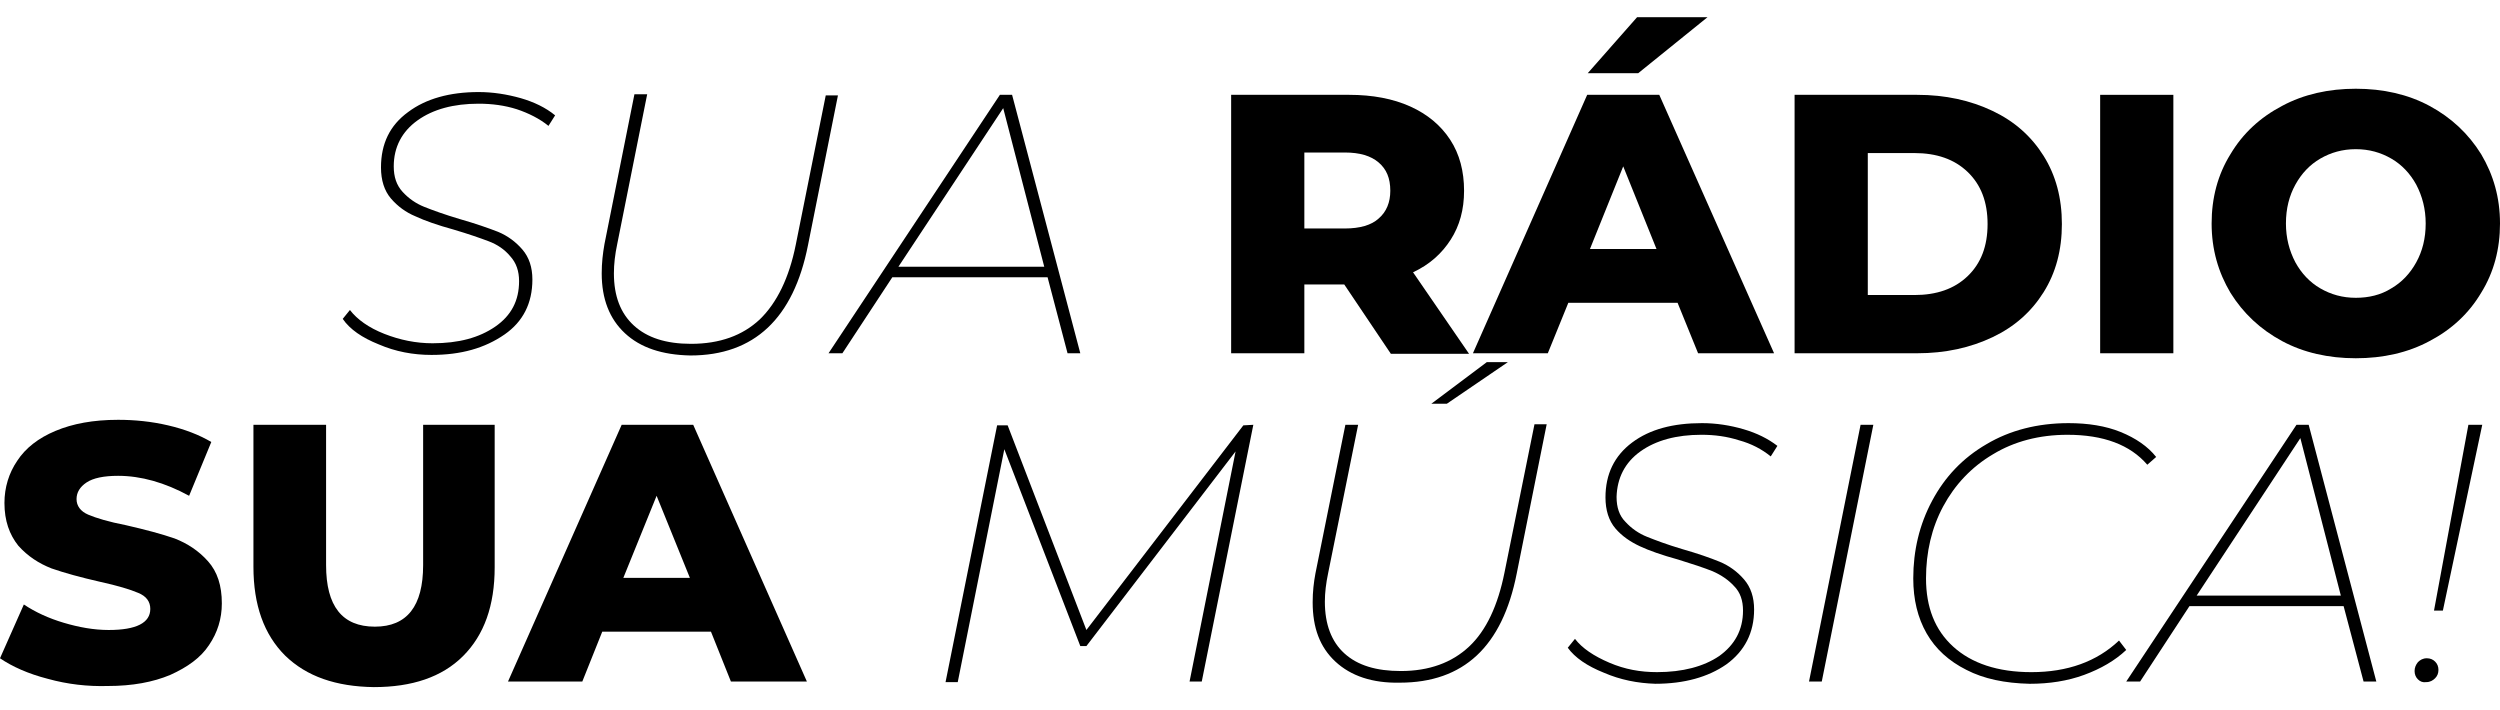
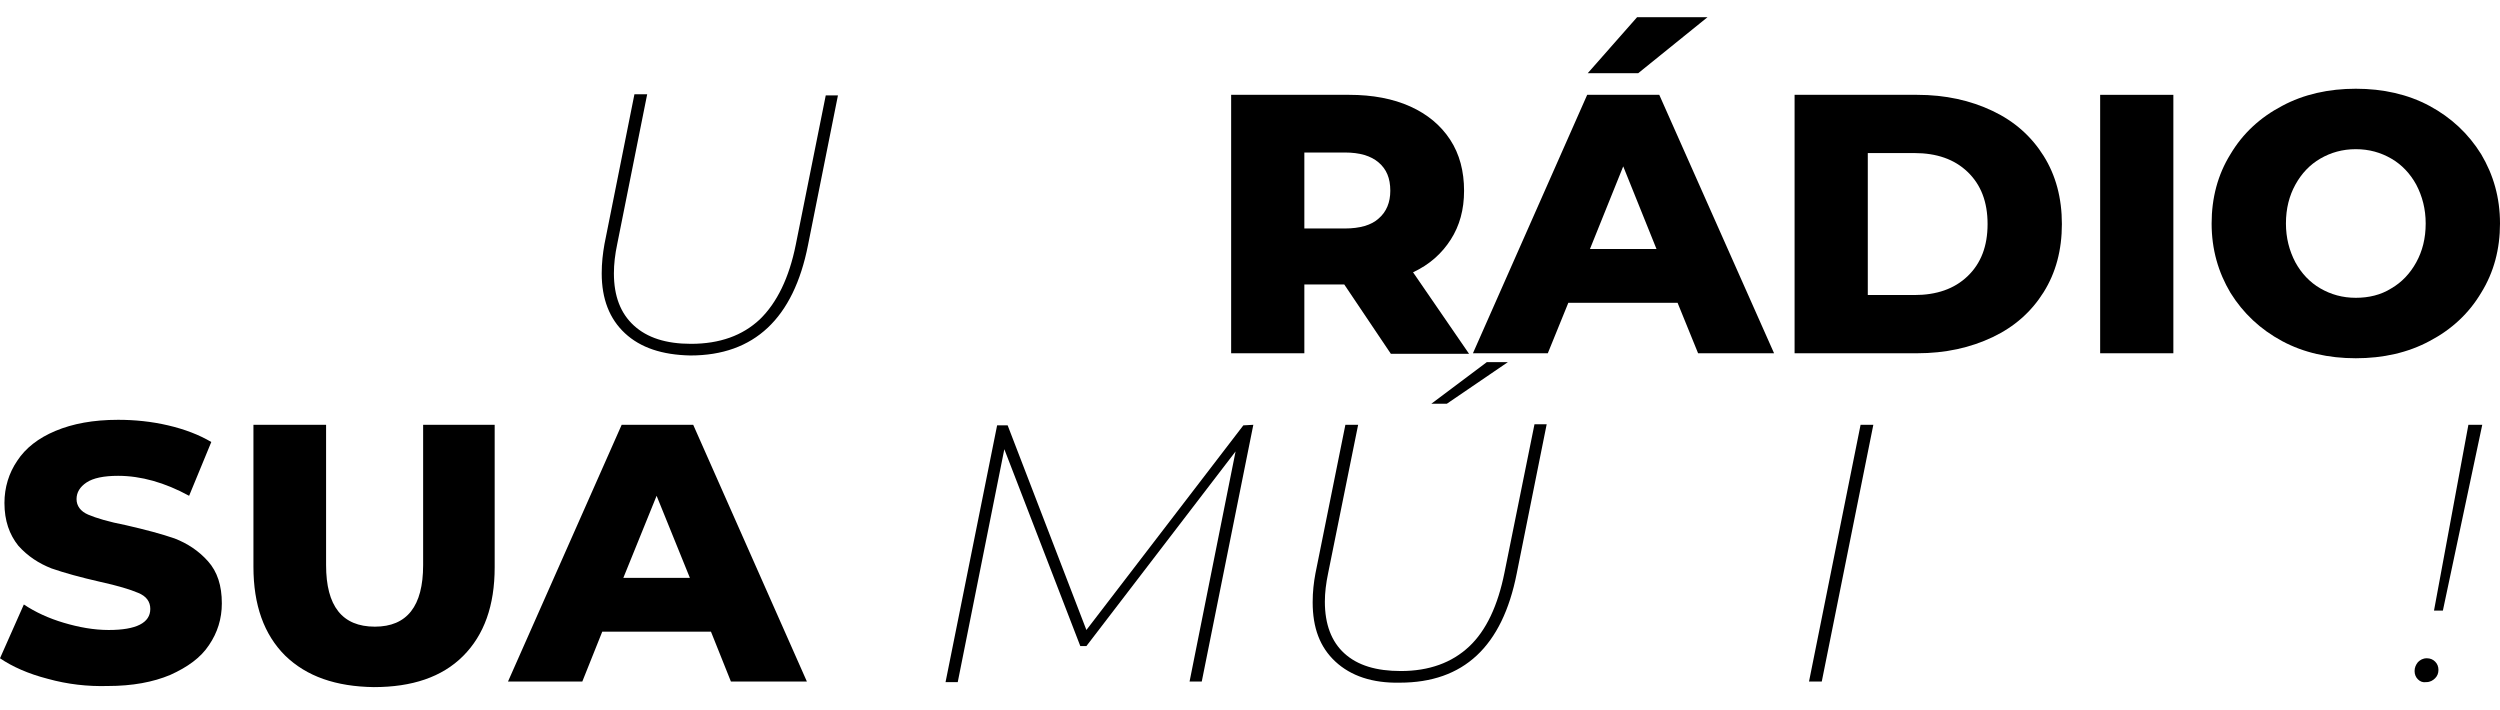
<svg xmlns="http://www.w3.org/2000/svg" version="1.1" id="Camada_1" x="0px" y="0px" viewBox="0 0 450.8 128" style="enable-background:new 0 0 450.8 128;" xml:space="preserve">
  <g>
    <g>
-       <path d="M68.3,62.1c-3-1.2-5.2-2.7-6.5-4.6l1.3-1.6c1.3,1.7,3.4,3.2,6.2,4.3s5.7,1.7,8.7,1.7c4.7,0,8.4-1,11.3-3s4.3-4.7,4.3-8.2    c0-1.8-0.5-3.3-1.6-4.5c-1-1.2-2.3-2.1-3.9-2.7c-1.6-0.6-3.6-1.3-6.3-2.1c-2.9-0.8-5.2-1.6-6.9-2.4c-1.7-0.7-3.2-1.8-4.4-3.2    c-1.2-1.4-1.8-3.3-1.8-5.6c0-4.3,1.6-7.6,4.9-10c3.2-2.4,7.5-3.6,12.7-3.6c2.6,0,5.1,0.4,7.6,1.1c2.4,0.7,4.5,1.7,6.2,3.1    l-1.2,1.9c-1.6-1.3-3.6-2.3-5.7-3c-2.2-0.7-4.5-1-6.9-1c-4.5,0-8.2,1-11,3S71,26.5,71,30c0,1.9,0.5,3.4,1.6,4.6s2.4,2.1,3.9,2.7    s3.7,1.4,6.4,2.2c2.8,0.8,5.1,1.6,6.9,2.3c1.7,0.7,3.2,1.8,4.4,3.2c1.2,1.4,1.8,3.2,1.8,5.4c0,4.3-1.7,7.6-5,9.9    c-3.6,2.5-7.9,3.7-13.2,3.7C74.5,64,71.3,63.4,68.3,62.1z" />
      <path d="M112.7,60.1c-2.8-2.6-4.2-6.2-4.2-10.8c0-1.9,0.2-3.6,0.5-5.3l5.4-27h2.3l-5.4,27c-0.4,1.9-0.6,3.6-0.6,5.3    c0,4.1,1.2,7.2,3.6,9.4c2.4,2.2,5.8,3.3,10.3,3.3c5.2,0,9.3-1.5,12.4-4.4c3.1-3,5.3-7.5,6.5-13.5l5.4-26.9h2.2l-5.4,27    c-2.6,13.2-9.7,19.9-21.2,19.9C119.4,64,115.5,62.7,112.7,60.1z" />
-       <path d="M188.9,50h-28l-9,13.7h-2.5l30.9-46.6h2.2l12.3,46.6h-2.3L188.9,50z M188.3,48.1l-7.4-28.6L162,48.1H188.3z" />
      <path d="M242.4,51.3h-7.2v12.4H222V17.1h21.3c4.2,0,7.9,0.7,11,2.1c3.1,1.4,5.5,3.4,7.2,6s2.5,5.7,2.5,9.2c0,3.4-0.8,6.3-2.4,8.8    s-3.8,4.5-6.8,5.9l10.1,14.7h-14.1L242.4,51.3z M248.6,29.3c-1.4-1.2-3.4-1.8-6.1-1.8h-7.3v13.7h7.3c2.7,0,4.8-0.6,6.1-1.8    c1.4-1.2,2.1-2.9,2.1-5C250.7,32.1,250,30.5,248.6,29.3z" />
      <path d="M302.5,54.6h-19.7l-3.7,9.1h-13.5l20.6-46.6h13l20.7,46.6h-13.7L302.5,54.6z M295.2,3.1h12.7l-12.5,10.1h-9.1L295.2,3.1z     M298.7,44.9l-6-14.9l-6,14.9H298.7z" />
      <path d="M323.6,17.1h22.1c5.1,0,9.6,1,13.6,2.9s7,4.6,9.2,8.1s3.3,7.6,3.3,12.3s-1.1,8.8-3.3,12.3c-2.2,3.5-5.2,6.2-9.2,8.1    s-8.5,2.9-13.6,2.9h-22.1V17.1z M345.2,53.2c4,0,7.2-1.1,9.6-3.4c2.4-2.3,3.6-5.4,3.6-9.4s-1.2-7.1-3.6-9.4s-5.6-3.4-9.6-3.4h-8.4    v25.6C336.8,53.2,345.2,53.2,345.2,53.2z" />
      <path d="M378.7,17.1h13.2v46.6h-13.2V17.1z" />
      <path d="M411.5,61.5c-3.9-2.1-7-5-9.3-8.7c-2.2-3.7-3.4-7.8-3.4-12.5c0-4.6,1.1-8.8,3.4-12.5c2.2-3.7,5.3-6.6,9.3-8.7    c3.9-2.1,8.4-3.1,13.3-3.1s9.4,1,13.3,3.1s7,5,9.3,8.7c2.2,3.7,3.4,7.8,3.4,12.5c0,4.6-1.1,8.8-3.4,12.5c-2.2,3.7-5.3,6.6-9.3,8.7    c-3.9,2.1-8.4,3.1-13.3,3.1S415.4,63.6,411.5,61.5z M431.2,52c1.9-1.1,3.4-2.7,4.5-4.7s1.7-4.3,1.7-7c0-2.6-0.6-4.9-1.7-7    c-1.1-2-2.6-3.6-4.5-4.7s-4-1.7-6.4-1.7s-4.5,0.6-6.4,1.7s-3.4,2.7-4.5,4.7s-1.7,4.3-1.7,7c0,2.6,0.6,4.9,1.7,7    c1.1,2,2.6,3.6,4.5,4.7c1.9,1.1,4,1.7,6.4,1.7C427.1,53.7,429.3,53.2,431.2,52z" />
    </g>
    <g>
      <path d="M8.6,122.4c-3.5-0.9-6.4-2.2-8.6-3.7l4.3-9.7c2.1,1.4,4.5,2.5,7.2,3.3s5.4,1.3,8.1,1.3c5,0,7.5-1.3,7.5-3.8    c0-1.3-0.7-2.3-2.2-2.9c-1.4-0.6-3.7-1.3-6.9-2c-3.5-0.8-6.4-1.6-8.7-2.4c-2.3-0.9-4.3-2.2-6-4.1c-1.6-2-2.5-4.5-2.5-7.7    c0-2.8,0.8-5.4,2.3-7.6c1.5-2.3,3.8-4.1,6.9-5.4s6.8-2,11.3-2c3,0,6,0.3,9,1s5.6,1.7,7.8,3l-4,9.7c-4.4-2.4-8.7-3.6-12.8-3.6    c-2.6,0-4.5,0.4-5.7,1.2c-1.2,0.8-1.8,1.8-1.8,3s0.7,2.2,2.1,2.8c1.4,0.6,3.7,1.3,6.8,1.9c3.5,0.8,6.5,1.6,8.8,2.4    c2.3,0.9,4.3,2.2,6,4.1s2.5,4.4,2.5,7.6c0,2.8-0.8,5.3-2.3,7.5c-1.5,2.3-3.9,4-7,5.4c-3.1,1.3-6.8,2-11.3,2    C15.8,123.8,12.2,123.4,8.6,122.4z" />
      <path d="M51.4,118.2c-3.8-3.8-5.7-9.1-5.7-16V76.6h13.1v25.3c0,7.4,2.9,11.1,8.8,11.1c5.8,0,8.7-3.7,8.7-11.1V76.6h12.9v25.7    c0,6.9-1.9,12.2-5.7,16c-3.8,3.8-9.2,5.6-16.1,5.6C60.6,123.8,55.3,122,51.4,118.2z" />
      <path d="M128.2,113.9h-19.6l-3.6,9H91.6l20.5-46.3H125l20.5,46.3h-13.7L128.2,113.9z M124.4,104.2l-6-14.8l-6,14.8H124.4z" />
      <path d="M226,76.6l-9.3,46.3h-2.2l8.3-41.5l-26.9,35.1h-1.1L181.1,81l-8.4,42h-2.2l9.3-46.3h1.9l14.2,36.9l28.3-36.9L226,76.6    L226,76.6z" />
      <path d="M240.8,119.3c-2.8-2.6-4.1-6.1-4.1-10.7c0-1.9,0.2-3.6,0.5-5.2l5.4-26.8h2.3l-5.4,26.7c-0.4,1.9-0.6,3.6-0.6,5.2    c0,4.1,1.2,7.2,3.5,9.3c2.4,2.2,5.8,3.2,10.2,3.2c5.1,0,9.2-1.5,12.3-4.4c3.1-2.9,5.2-7.4,6.4-13.4l5.4-26.7h2.2l-5.4,26.9    c-2.6,13.2-9.6,19.7-21.1,19.7C247.5,123.2,243.6,121.9,240.8,119.3z M268.1,65.3h3.8l-11,7.5h-2.8L268.1,65.3z" />
-       <path d="M289.2,121.3c-3-1.2-5.2-2.7-6.5-4.5l1.3-1.6c1.3,1.7,3.4,3.1,6.2,4.3s5.6,1.7,8.6,1.7c4.6,0,8.4-1,11.2-2.9    c2.8-2,4.3-4.7,4.3-8.2c0-1.8-0.5-3.3-1.6-4.4c-1-1.1-2.3-2-3.9-2.7c-1.5-0.6-3.6-1.3-6.2-2.1c-2.9-0.8-5.2-1.6-6.9-2.4    s-3.2-1.8-4.4-3.2c-1.2-1.4-1.8-3.3-1.8-5.6c0-4.2,1.6-7.5,4.8-9.9c3.2-2.4,7.4-3.5,12.6-3.5c2.6,0,5.1,0.4,7.5,1.1s4.4,1.7,6.1,3    l-1.2,1.9c-1.6-1.3-3.5-2.3-5.7-2.9c-2.2-0.7-4.4-1-6.8-1c-4.5,0-8.2,1-11,3s-4.2,4.8-4.3,8.2c0,1.9,0.5,3.4,1.6,4.5    c1.1,1.2,2.4,2.1,3.9,2.7s3.6,1.4,6.3,2.2c2.8,0.8,5.1,1.6,6.8,2.3s3.2,1.8,4.4,3.2c1.2,1.4,1.8,3.2,1.8,5.4c0,4.2-1.7,7.5-5,9.9    c-3.3,2.3-7.6,3.5-12.8,3.5C295.3,123.2,292.2,122.6,289.2,121.3z" />
      <path d="M335.5,76.6h2.3l-9.3,46.3h-2.3L335.5,76.6z" />
-       <path d="M354.6,120.8c-3.2-1.6-5.6-3.8-7.2-6.6c-1.6-2.8-2.4-6.1-2.4-9.9c0-5,1.1-9.7,3.4-14s5.5-7.7,9.8-10.2    c4.2-2.5,9.2-3.8,14.8-3.8c3.5,0,6.7,0.5,9.4,1.6c2.7,1.1,4.9,2.6,6.4,4.5l-1.6,1.4c-3.1-3.6-7.9-5.4-14.4-5.4    c-5.1,0-9.6,1.2-13.4,3.5c-3.9,2.3-6.9,5.5-9,9.4s-3.1,8.3-3.1,13c0,5.2,1.6,9.3,4.9,12.3s8,4.6,14.1,4.6c6.5,0,11.8-1.9,15.8-5.7    l1.3,1.7c-2,1.9-4.6,3.4-7.6,4.5s-6.3,1.6-9.8,1.6C361.5,123.2,357.7,122.4,354.6,120.8z" />
-       <path d="M422.6,109.3h-27.8l-8.9,13.6h-2.5l30.7-46.3h2.2l12.2,46.3h-2.3L422.6,109.3z M422.1,107.4L414.8,79l-18.7,28.4H422.1z" />
      <path d="M436,122.5c-0.4-0.4-0.6-0.9-0.6-1.5s0.2-1.1,0.6-1.6c0.4-0.4,0.9-0.7,1.6-0.7c0.6,0,1.1,0.2,1.5,0.6s0.6,0.9,0.6,1.5    s-0.2,1.1-0.6,1.5s-0.9,0.7-1.6,0.7C436.9,123.1,436.4,122.9,436,122.5z M445.1,76.6h2.5l-7.1,33.5h-1.6L445.1,76.6z" />
    </g>
  </g>
</svg>